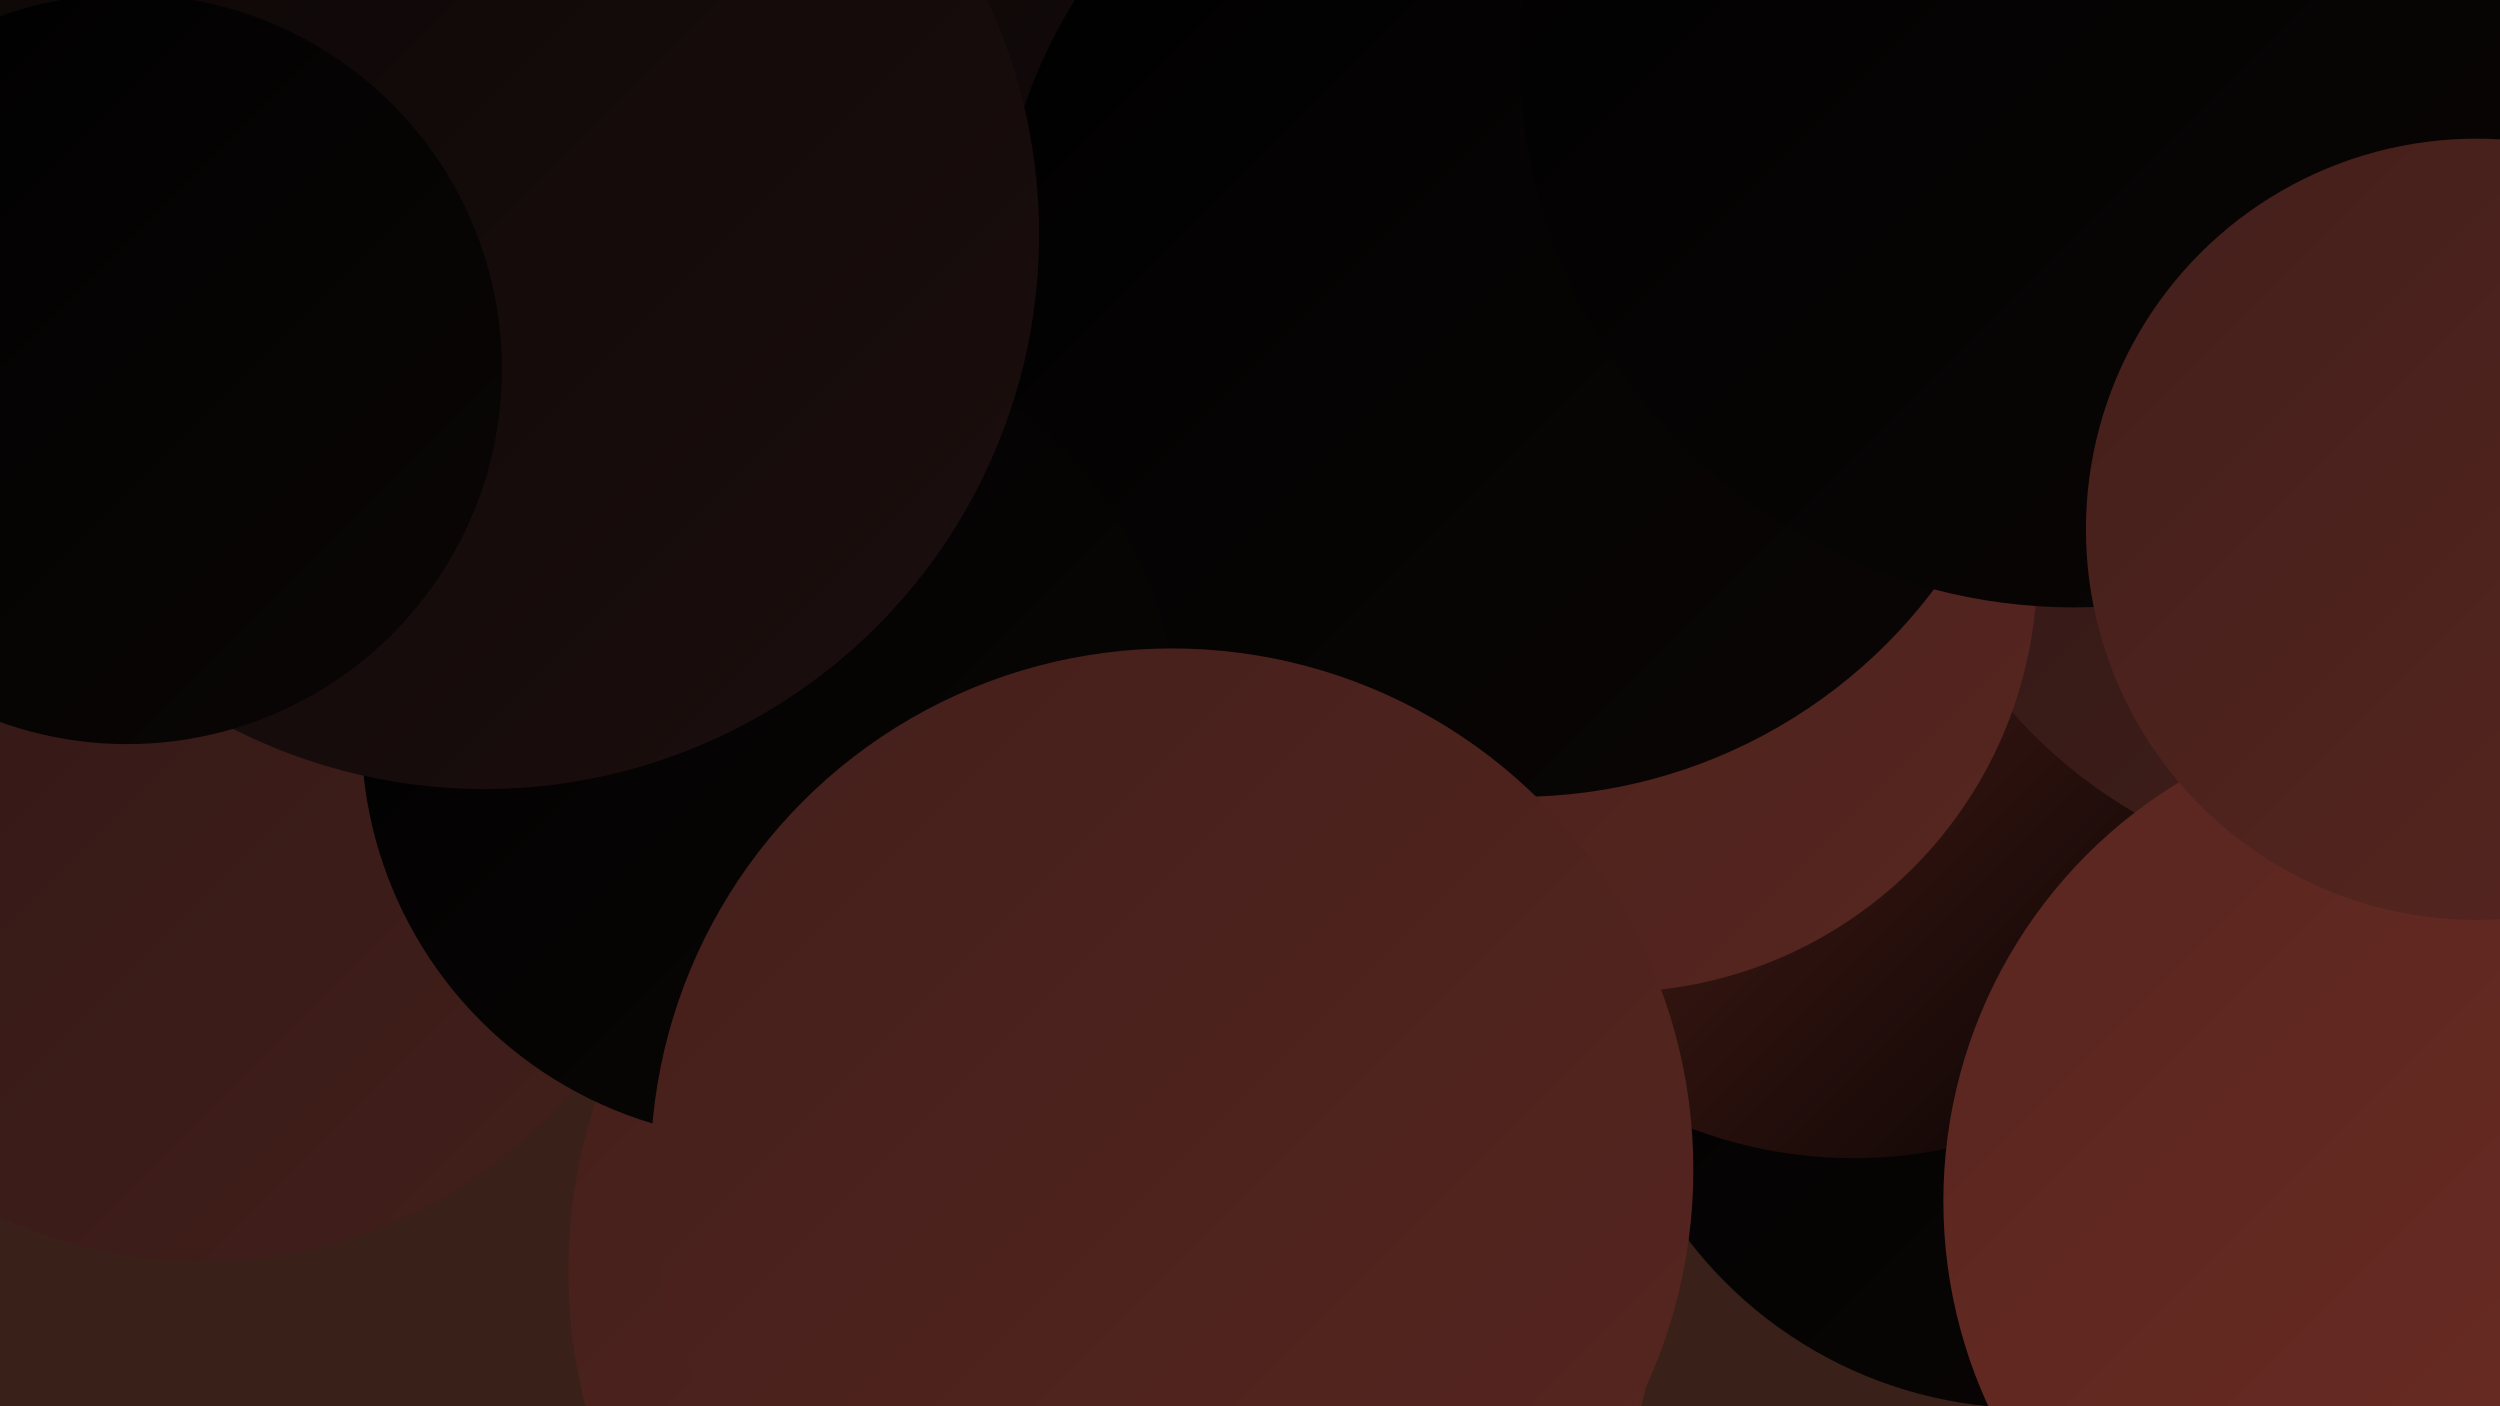
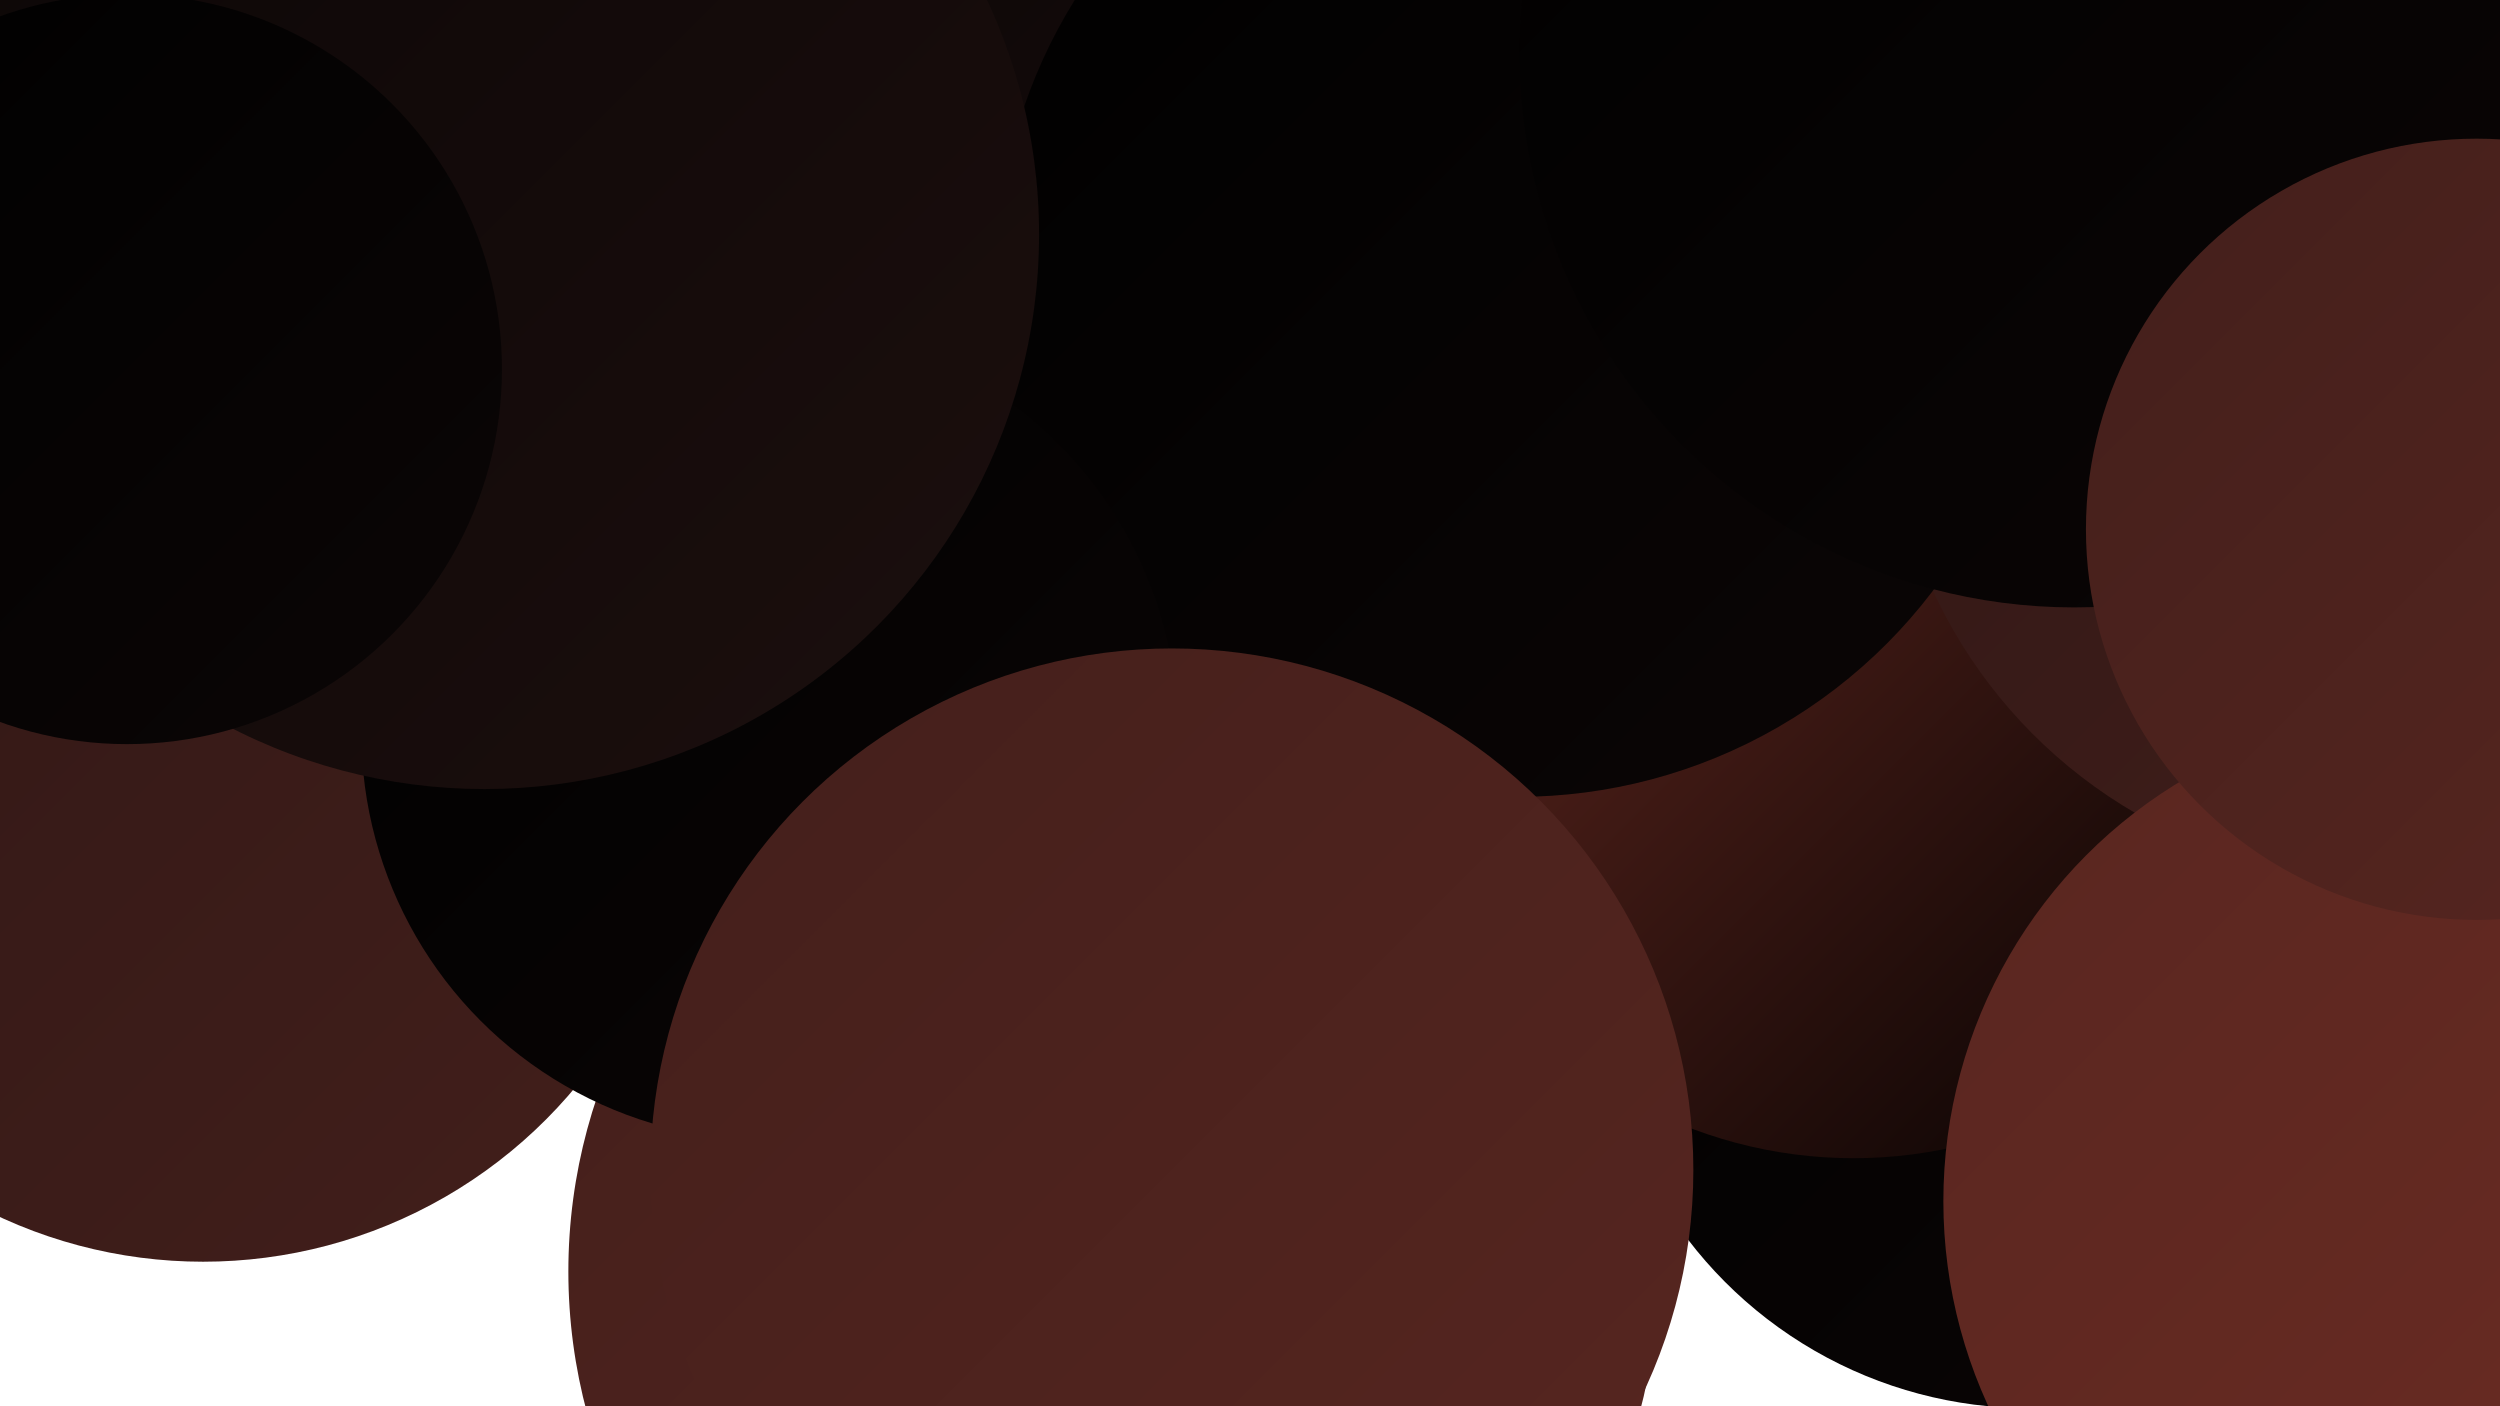
<svg xmlns="http://www.w3.org/2000/svg" width="1280" height="720">
  <defs>
    <linearGradient id="grad0" x1="0%" y1="0%" x2="100%" y2="100%">
      <stop offset="0%" style="stop-color:#000000;stop-opacity:1" />
      <stop offset="100%" style="stop-color:#0b0606;stop-opacity:1" />
    </linearGradient>
    <linearGradient id="grad1" x1="0%" y1="0%" x2="100%" y2="100%">
      <stop offset="0%" style="stop-color:#0b0606;stop-opacity:1" />
      <stop offset="100%" style="stop-color:#1c0f0e;stop-opacity:1" />
    </linearGradient>
    <linearGradient id="grad2" x1="0%" y1="0%" x2="100%" y2="100%">
      <stop offset="0%" style="stop-color:#1c0f0e;stop-opacity:1" />
      <stop offset="100%" style="stop-color:#2f1715;stop-opacity:1" />
    </linearGradient>
    <linearGradient id="grad3" x1="0%" y1="0%" x2="100%" y2="100%">
      <stop offset="0%" style="stop-color:#2f1715;stop-opacity:1" />
      <stop offset="100%" style="stop-color:#431f1b;stop-opacity:1" />
    </linearGradient>
    <linearGradient id="grad4" x1="0%" y1="0%" x2="100%" y2="100%">
      <stop offset="0%" style="stop-color:#431f1b;stop-opacity:1" />
      <stop offset="100%" style="stop-color:#582620;stop-opacity:1" />
    </linearGradient>
    <linearGradient id="grad5" x1="0%" y1="0%" x2="100%" y2="100%">
      <stop offset="0%" style="stop-color:#582620;stop-opacity:1" />
      <stop offset="100%" style="stop-color:#6e2c23;stop-opacity:1" />
    </linearGradient>
    <linearGradient id="grad6" x1="0%" y1="0%" x2="100%" y2="100%">
      <stop offset="0%" style="stop-color:#6e2c23;stop-opacity:1" />
      <stop offset="100%" style="stop-color:#000000;stop-opacity:1" />
    </linearGradient>
  </defs>
-   <rect width="1280" height="720" fill="#392019" />
  <circle cx="465" cy="53" r="222" fill="url(#grad5)" />
  <circle cx="570" cy="651" r="279" fill="url(#grad4)" />
  <circle cx="594" cy="149" r="234" fill="url(#grad0)" />
  <circle cx="1039" cy="501" r="220" fill="url(#grad0)" />
  <circle cx="949" cy="359" r="234" fill="url(#grad6)" />
  <circle cx="570" cy="31" r="250" fill="url(#grad1)" />
-   <circle cx="1274" cy="566" r="213" fill="url(#grad6)" />
  <circle cx="748" cy="127" r="217" fill="url(#grad1)" />
  <circle cx="1222" cy="195" r="256" fill="url(#grad3)" />
-   <circle cx="826" cy="291" r="217" fill="url(#grad4)" />
  <circle cx="569" cy="130" r="225" fill="url(#grad1)" />
  <circle cx="104" cy="398" r="248" fill="url(#grad3)" />
  <circle cx="777" cy="141" r="267" fill="url(#grad0)" />
  <circle cx="394" cy="375" r="209" fill="url(#grad0)" />
  <circle cx="1062" cy="27" r="284" fill="url(#grad0)" />
  <circle cx="248" cy="120" r="284" fill="url(#grad1)" />
  <circle cx="1246" cy="615" r="251" fill="url(#grad5)" />
  <circle cx="1268" cy="271" r="200" fill="url(#grad4)" />
  <circle cx="600" cy="599" r="267" fill="url(#grad4)" />
  <circle cx="65" cy="189" r="192" fill="url(#grad0)" />
</svg>